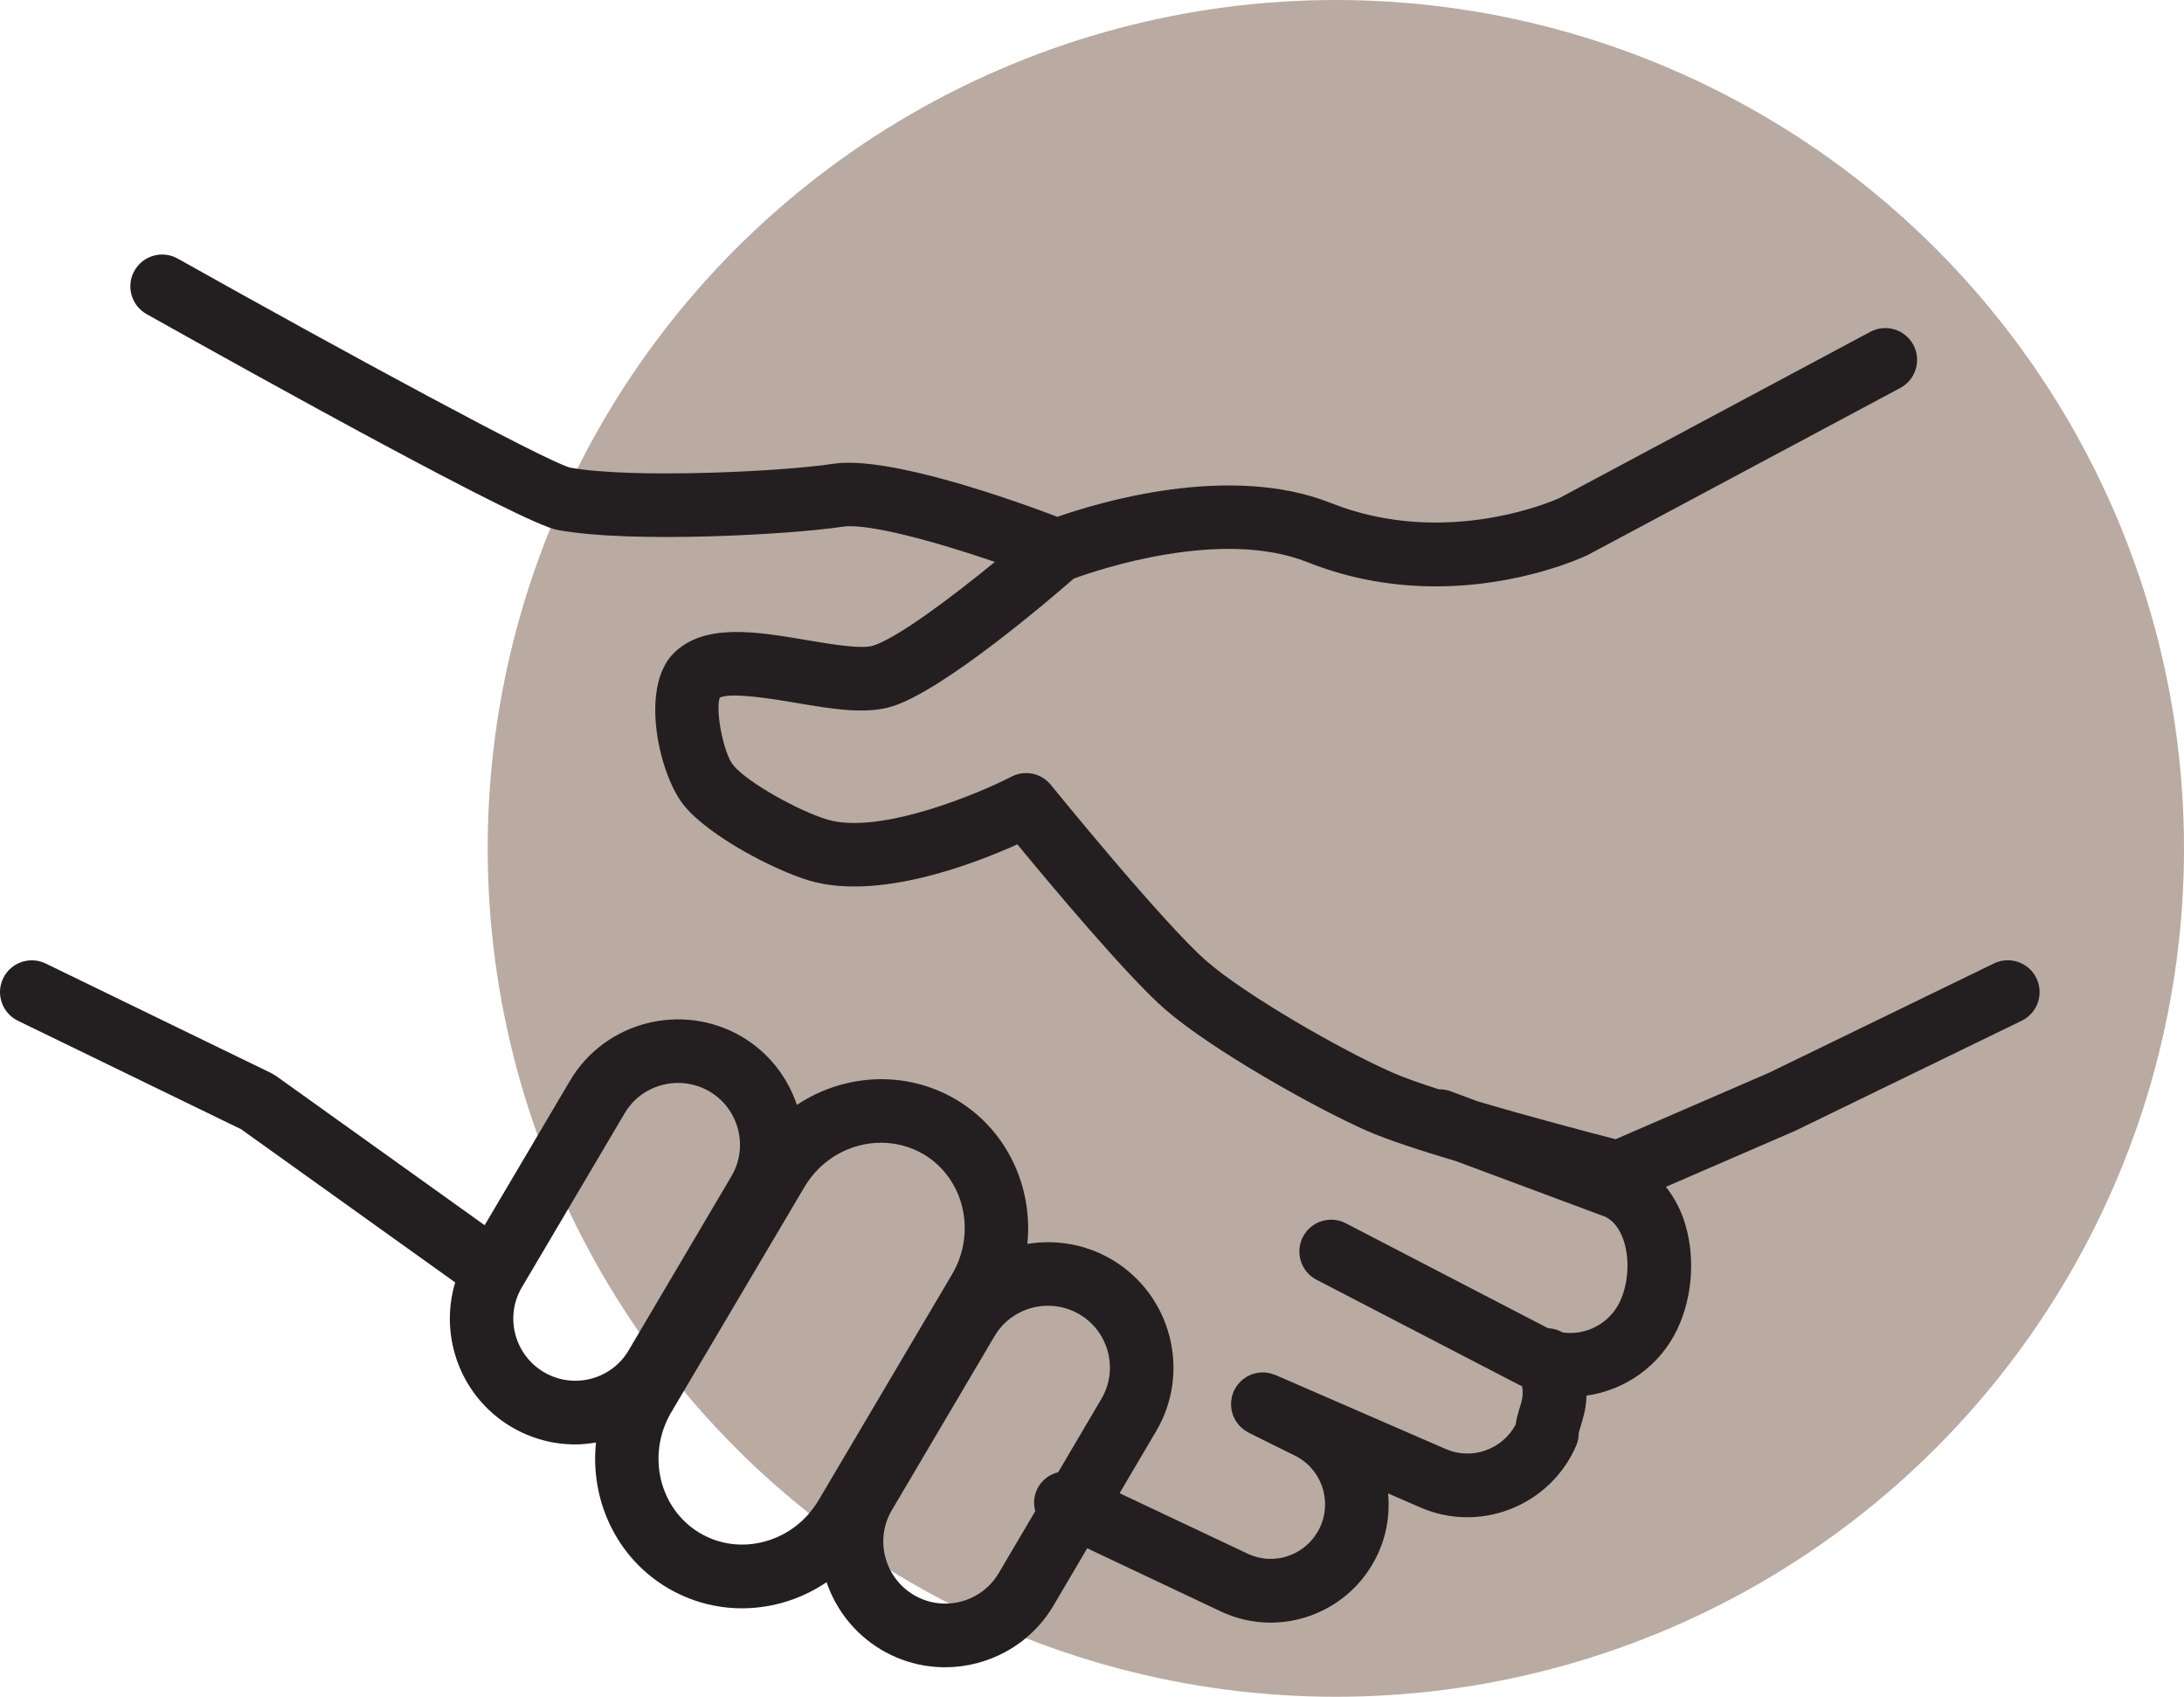
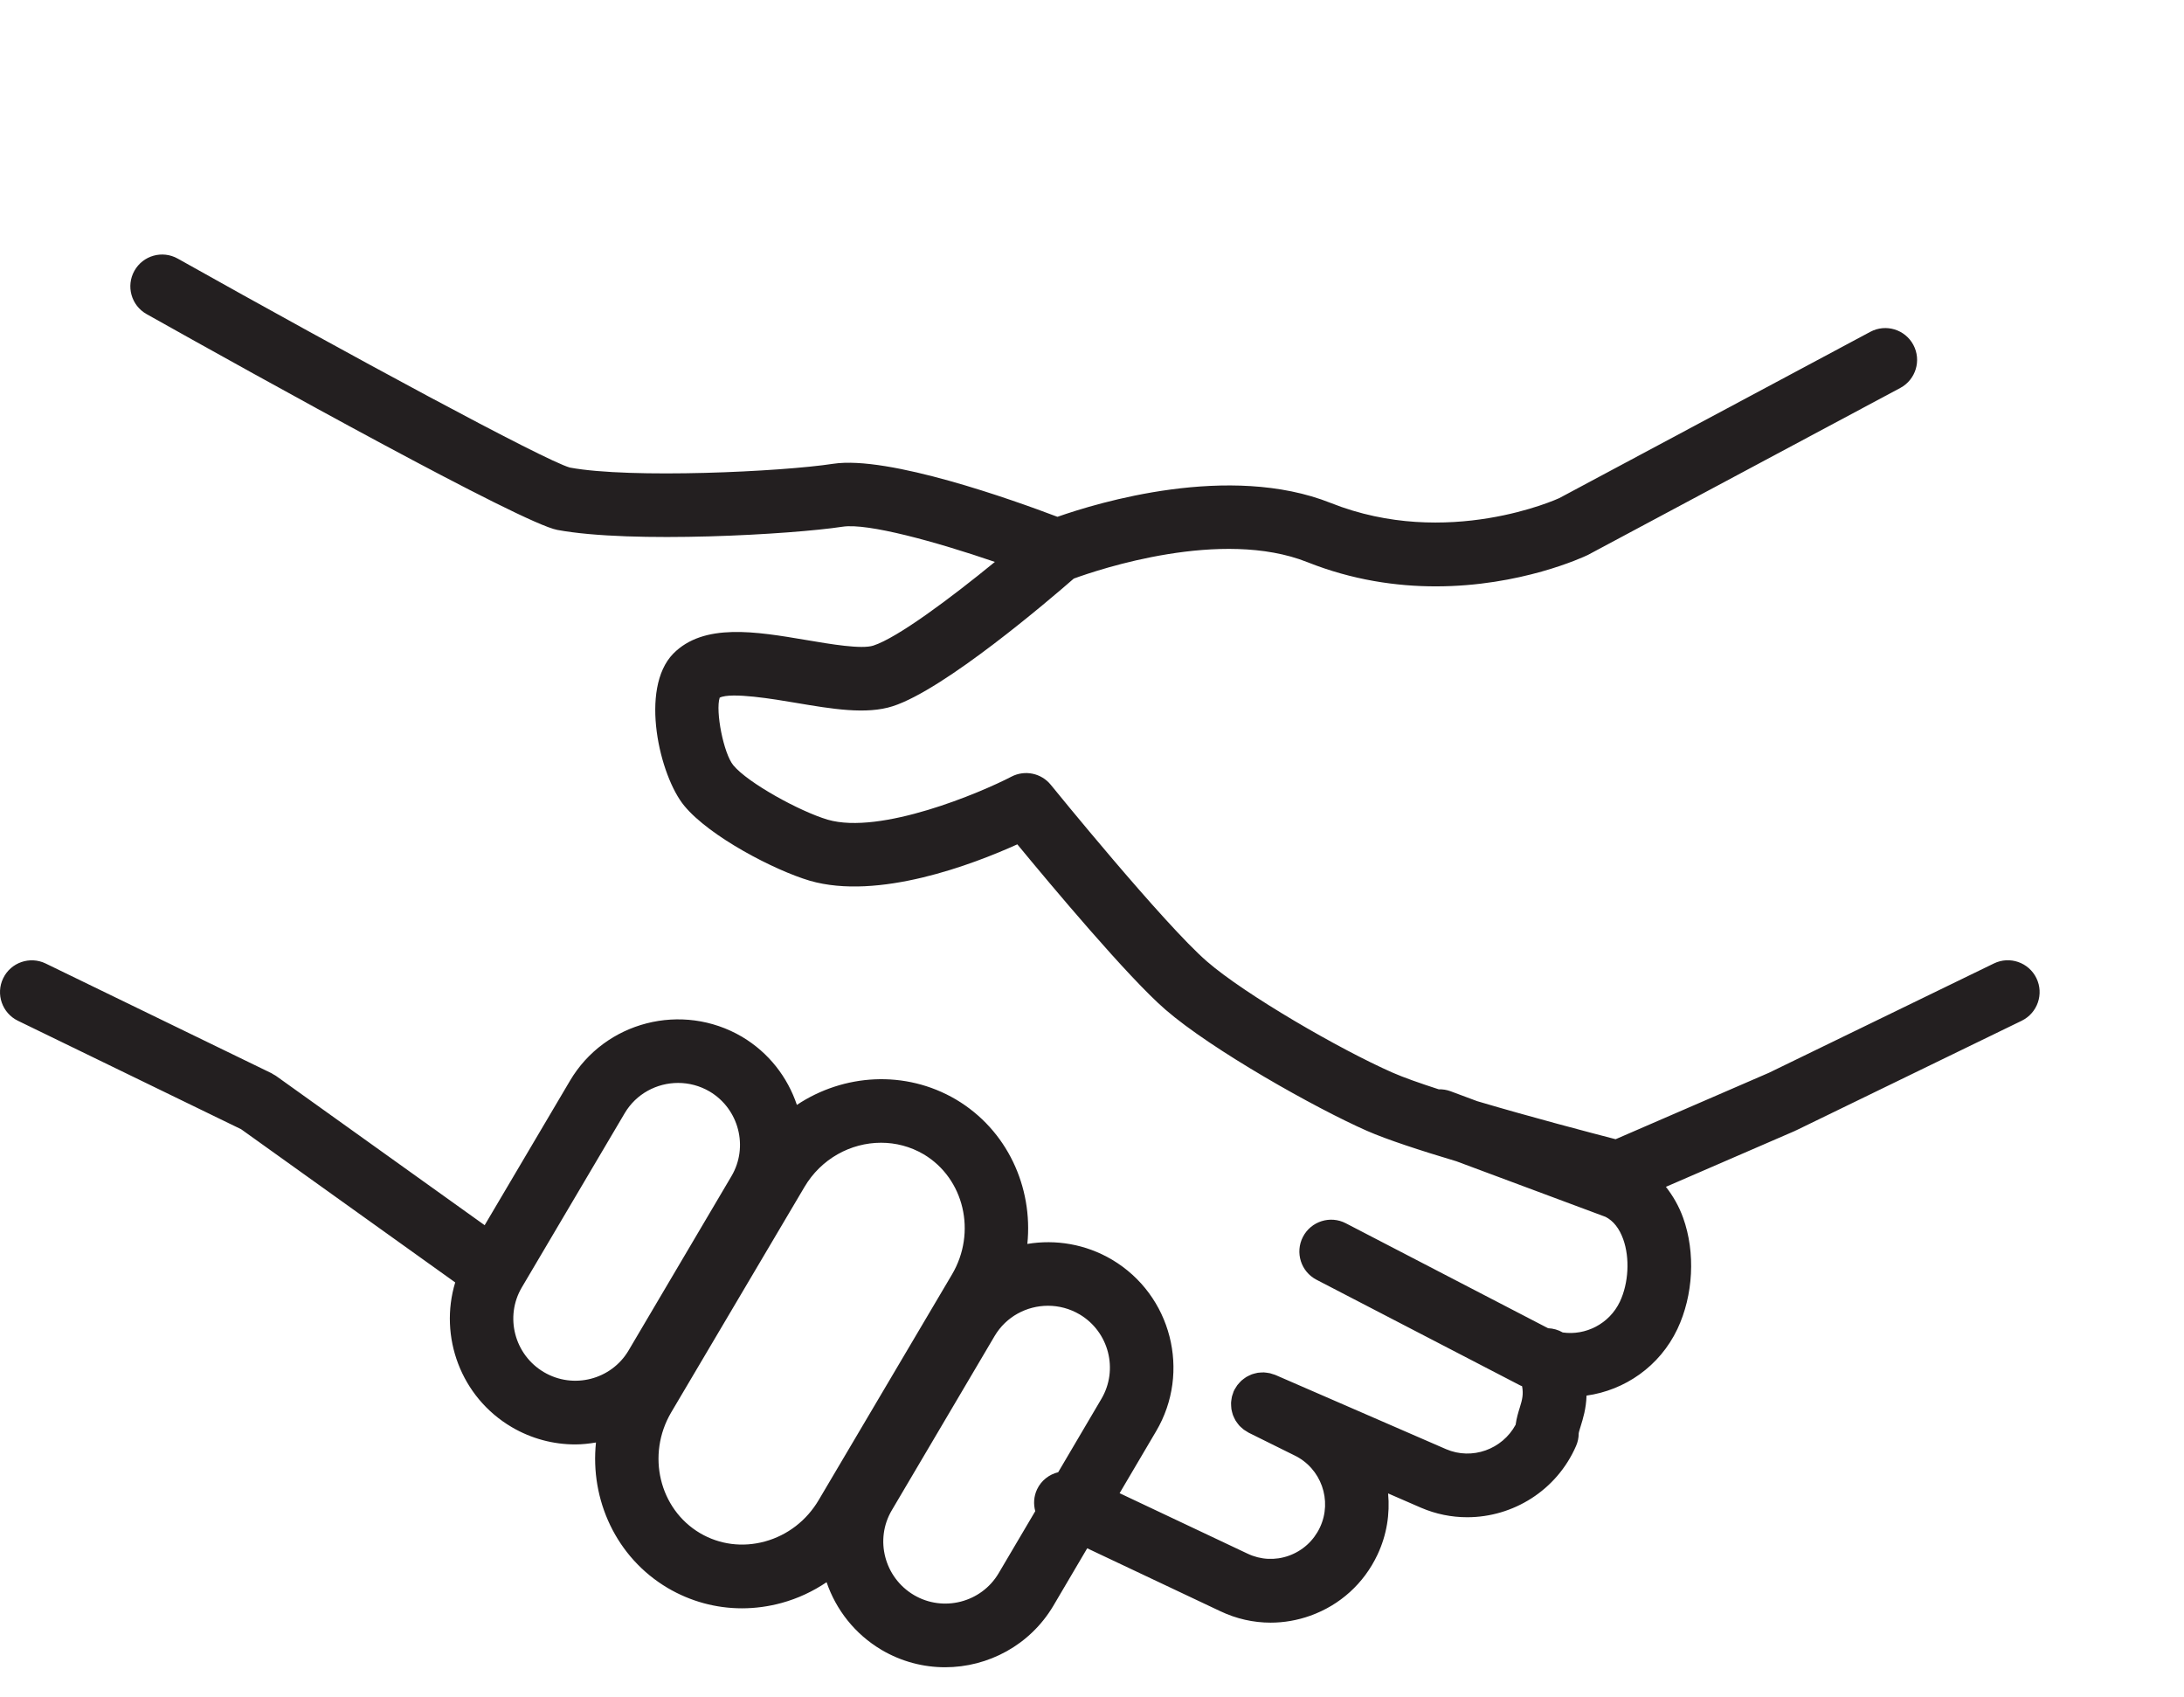
<svg xmlns="http://www.w3.org/2000/svg" width="103" height="80" viewBox="0 0 103 80" fill="none">
-   <circle cx="63" cy="40" r="40" fill="#917B6B" fill-opacity="0.63" />
  <path d="M96.04 46.119C95.677 45.373 94.779 45.064 94.036 45.425L83.425 50.58L76.194 53.712C75.078 53.424 72.227 52.677 69.666 51.918L68.41 51.45C68.226 51.382 68.037 51.354 67.852 51.359C66.964 51.072 66.192 50.8 65.672 50.571C63.178 49.473 58.722 46.892 56.926 45.334C54.897 43.58 49.611 37.07 49.558 37.004C49.109 36.45 48.332 36.289 47.7 36.618C46.246 37.375 41.53 39.372 39.033 38.646C37.715 38.254 35.276 36.916 34.586 36.083C34.126 35.529 33.734 33.532 33.941 32.894C34.48 32.621 36.524 32.967 37.525 33.136C39.238 33.426 40.858 33.7 42.109 33.295C44.545 32.508 49.457 28.311 50.641 27.279C51.816 26.85 57.613 24.896 61.656 26.504C63.789 27.353 65.863 27.646 67.713 27.646C71.714 27.646 74.665 26.271 74.884 26.166L89.62 18.291C90.35 17.9 90.626 16.992 90.236 16.261C89.845 15.531 88.937 15.254 88.206 15.645L73.536 23.486C73.485 23.51 68.267 25.904 62.765 23.716C57.973 21.808 51.756 23.705 49.871 24.367C47.78 23.574 41.902 21.471 39.29 21.867C36.852 22.241 29.752 22.576 26.876 22.045C25.662 21.702 16.44 16.712 8.381 12.192C7.657 11.787 6.744 12.044 6.339 12.767C5.934 13.489 6.191 14.404 6.913 14.809C12.184 17.766 24.624 24.675 26.28 24.984C29.798 25.636 37.358 25.198 39.741 24.833C40.919 24.654 44.119 25.535 46.92 26.493C44.826 28.206 42.326 30.071 41.186 30.439C40.632 30.618 39.187 30.373 38.025 30.176C35.648 29.774 33.191 29.358 31.751 30.819C30.144 32.466 31.107 36.59 32.275 37.996C33.48 39.451 36.525 41.03 38.186 41.523C41.418 42.462 45.887 40.754 47.978 39.809C49.56 41.728 53.208 46.084 54.96 47.599C57.146 49.496 62.047 52.251 64.461 53.314C65.401 53.728 66.99 54.246 68.688 54.753L75.723 57.374C76.091 57.564 76.37 57.918 76.553 58.428C76.871 59.315 76.807 60.499 76.396 61.371C75.894 62.427 74.768 62.977 73.701 62.823C73.49 62.701 73.253 62.633 73.008 62.623L63.47 57.675C62.735 57.293 61.829 57.581 61.448 58.316C61.067 59.051 61.353 59.957 62.089 60.338L71.695 65.32C71.724 65.334 71.754 65.342 71.783 65.356C71.856 65.736 71.788 66 71.68 66.348C71.607 66.582 71.522 66.856 71.479 67.173C70.849 68.337 69.423 68.852 68.2 68.326L60.149 64.827C60.113 64.811 60.076 64.805 60.039 64.792C59.991 64.775 59.943 64.757 59.895 64.746C59.846 64.734 59.796 64.728 59.747 64.722C59.699 64.716 59.652 64.708 59.605 64.706C59.554 64.704 59.504 64.708 59.454 64.712C59.408 64.715 59.362 64.716 59.317 64.724C59.267 64.732 59.219 64.745 59.171 64.758C59.127 64.77 59.082 64.78 59.039 64.796C58.993 64.813 58.95 64.835 58.906 64.856C58.863 64.877 58.82 64.896 58.779 64.921C58.738 64.945 58.701 64.975 58.663 65.003C58.623 65.032 58.584 65.061 58.547 65.094C58.512 65.126 58.481 65.162 58.449 65.197C58.415 65.235 58.38 65.271 58.35 65.312C58.321 65.351 58.298 65.394 58.272 65.436C58.251 65.471 58.227 65.501 58.209 65.538C58.203 65.55 58.201 65.563 58.195 65.575C58.19 65.586 58.182 65.595 58.178 65.606C58.163 65.64 58.157 65.674 58.145 65.709C58.127 65.76 58.108 65.811 58.096 65.862C58.085 65.908 58.08 65.955 58.074 66.002C58.067 66.052 58.059 66.102 58.058 66.152C58.056 66.2 58.06 66.248 58.063 66.296C58.066 66.344 58.068 66.392 58.075 66.44C58.083 66.488 58.096 66.535 58.108 66.582C58.12 66.628 58.131 66.673 58.147 66.718C58.164 66.763 58.185 66.807 58.206 66.85C58.226 66.893 58.246 66.936 58.27 66.976C58.295 67.018 58.325 67.057 58.354 67.096C58.382 67.135 58.41 67.173 58.442 67.209C58.475 67.246 58.513 67.278 58.551 67.312C58.587 67.344 58.621 67.377 58.66 67.406C58.701 67.436 58.746 67.462 58.791 67.488C58.823 67.508 58.852 67.531 58.886 67.548L61.032 68.611C62.305 69.216 62.851 70.744 62.248 72.019C61.952 72.645 61.431 73.118 60.781 73.35C60.14 73.579 59.451 73.544 58.837 73.252L52.802 70.401L54.522 67.483C56.178 64.684 55.246 61.054 52.446 59.392L52.444 59.391C51.194 58.653 49.781 58.428 48.451 58.649C48.724 55.976 47.505 53.278 45.092 51.843C45.09 51.841 45.087 51.84 45.084 51.838C42.687 50.43 39.781 50.63 37.582 52.094C37.145 50.794 36.264 49.636 34.993 48.881C32.172 47.225 28.532 48.158 26.879 50.959L22.857 57.766L13.013 50.724C12.978 50.699 12.939 50.682 12.902 50.661C12.866 50.64 12.834 50.614 12.796 50.596L2.155 45.428C1.411 45.067 0.512 45.376 0.151 46.122C-0.211 46.867 0.1 47.765 0.845 48.127L11.372 53.241L21.468 60.464C20.695 63.015 21.728 65.867 24.129 67.283C25.072 67.838 26.107 68.102 27.129 68.102C27.458 68.102 27.784 68.065 28.107 68.011C27.823 70.707 29.053 73.429 31.49 74.871C32.567 75.505 33.768 75.829 34.992 75.829C35.615 75.829 36.244 75.745 36.865 75.575C37.629 75.366 38.34 75.031 38.983 74.598C39.425 75.89 40.309 77.039 41.576 77.79C42.517 78.344 43.551 78.608 44.572 78.608C46.596 78.608 48.572 77.572 49.677 75.71L51.274 72.999L57.553 75.966C58.306 76.324 59.113 76.505 59.923 76.505C60.551 76.505 61.181 76.397 61.791 76.179C63.197 75.678 64.324 74.657 64.962 73.304C65.404 72.369 65.555 71.373 65.465 70.412L67.011 71.084C67.722 71.391 68.465 71.535 69.196 71.535C71.352 71.535 73.413 70.276 74.328 68.176C74.411 67.987 74.453 67.79 74.453 67.584C74.457 67.529 74.509 67.365 74.546 67.245C74.656 66.89 74.804 66.415 74.823 65.8C76.623 65.549 78.271 64.425 79.109 62.66C79.863 61.064 79.966 59.056 79.379 57.419C79.179 56.863 78.898 56.382 78.566 55.957L84.647 53.323C84.658 53.318 84.667 53.311 84.678 53.305C84.687 53.301 84.697 53.3 84.706 53.295L95.347 48.126C96.091 47.761 96.402 46.864 96.04 46.119ZM25.652 64.695C24.262 63.876 23.794 62.083 24.608 60.701L29.462 52.484C30.004 51.567 30.979 51.058 31.98 51.058C32.487 51.058 33.001 51.189 33.468 51.463C34.849 52.284 35.311 54.074 34.497 55.453L29.645 63.671C28.829 65.053 27.036 65.511 25.652 64.695ZM36.073 72.678C35.018 72.966 33.932 72.825 33.013 72.284C31.09 71.146 30.48 68.594 31.651 66.597L37.935 55.971C38.723 54.63 40.126 53.878 41.551 53.878C42.239 53.878 42.931 54.053 43.561 54.422C45.472 55.561 46.071 58.104 44.896 60.091L38.616 70.716C38.044 71.689 37.141 72.386 36.073 72.678ZM47.094 74.18C46.276 75.559 44.482 76.017 43.101 75.203C41.709 74.379 41.241 72.586 42.059 71.205L46.909 62.988C47.452 62.072 48.425 61.564 49.425 61.564C49.934 61.564 50.449 61.696 50.919 61.973C52.297 62.793 52.757 64.579 51.941 65.958L49.906 69.412C49.484 69.516 49.109 69.796 48.909 70.22C48.751 70.555 48.734 70.917 48.824 71.249L47.094 74.18Z" fill="#231F20" />
</svg>